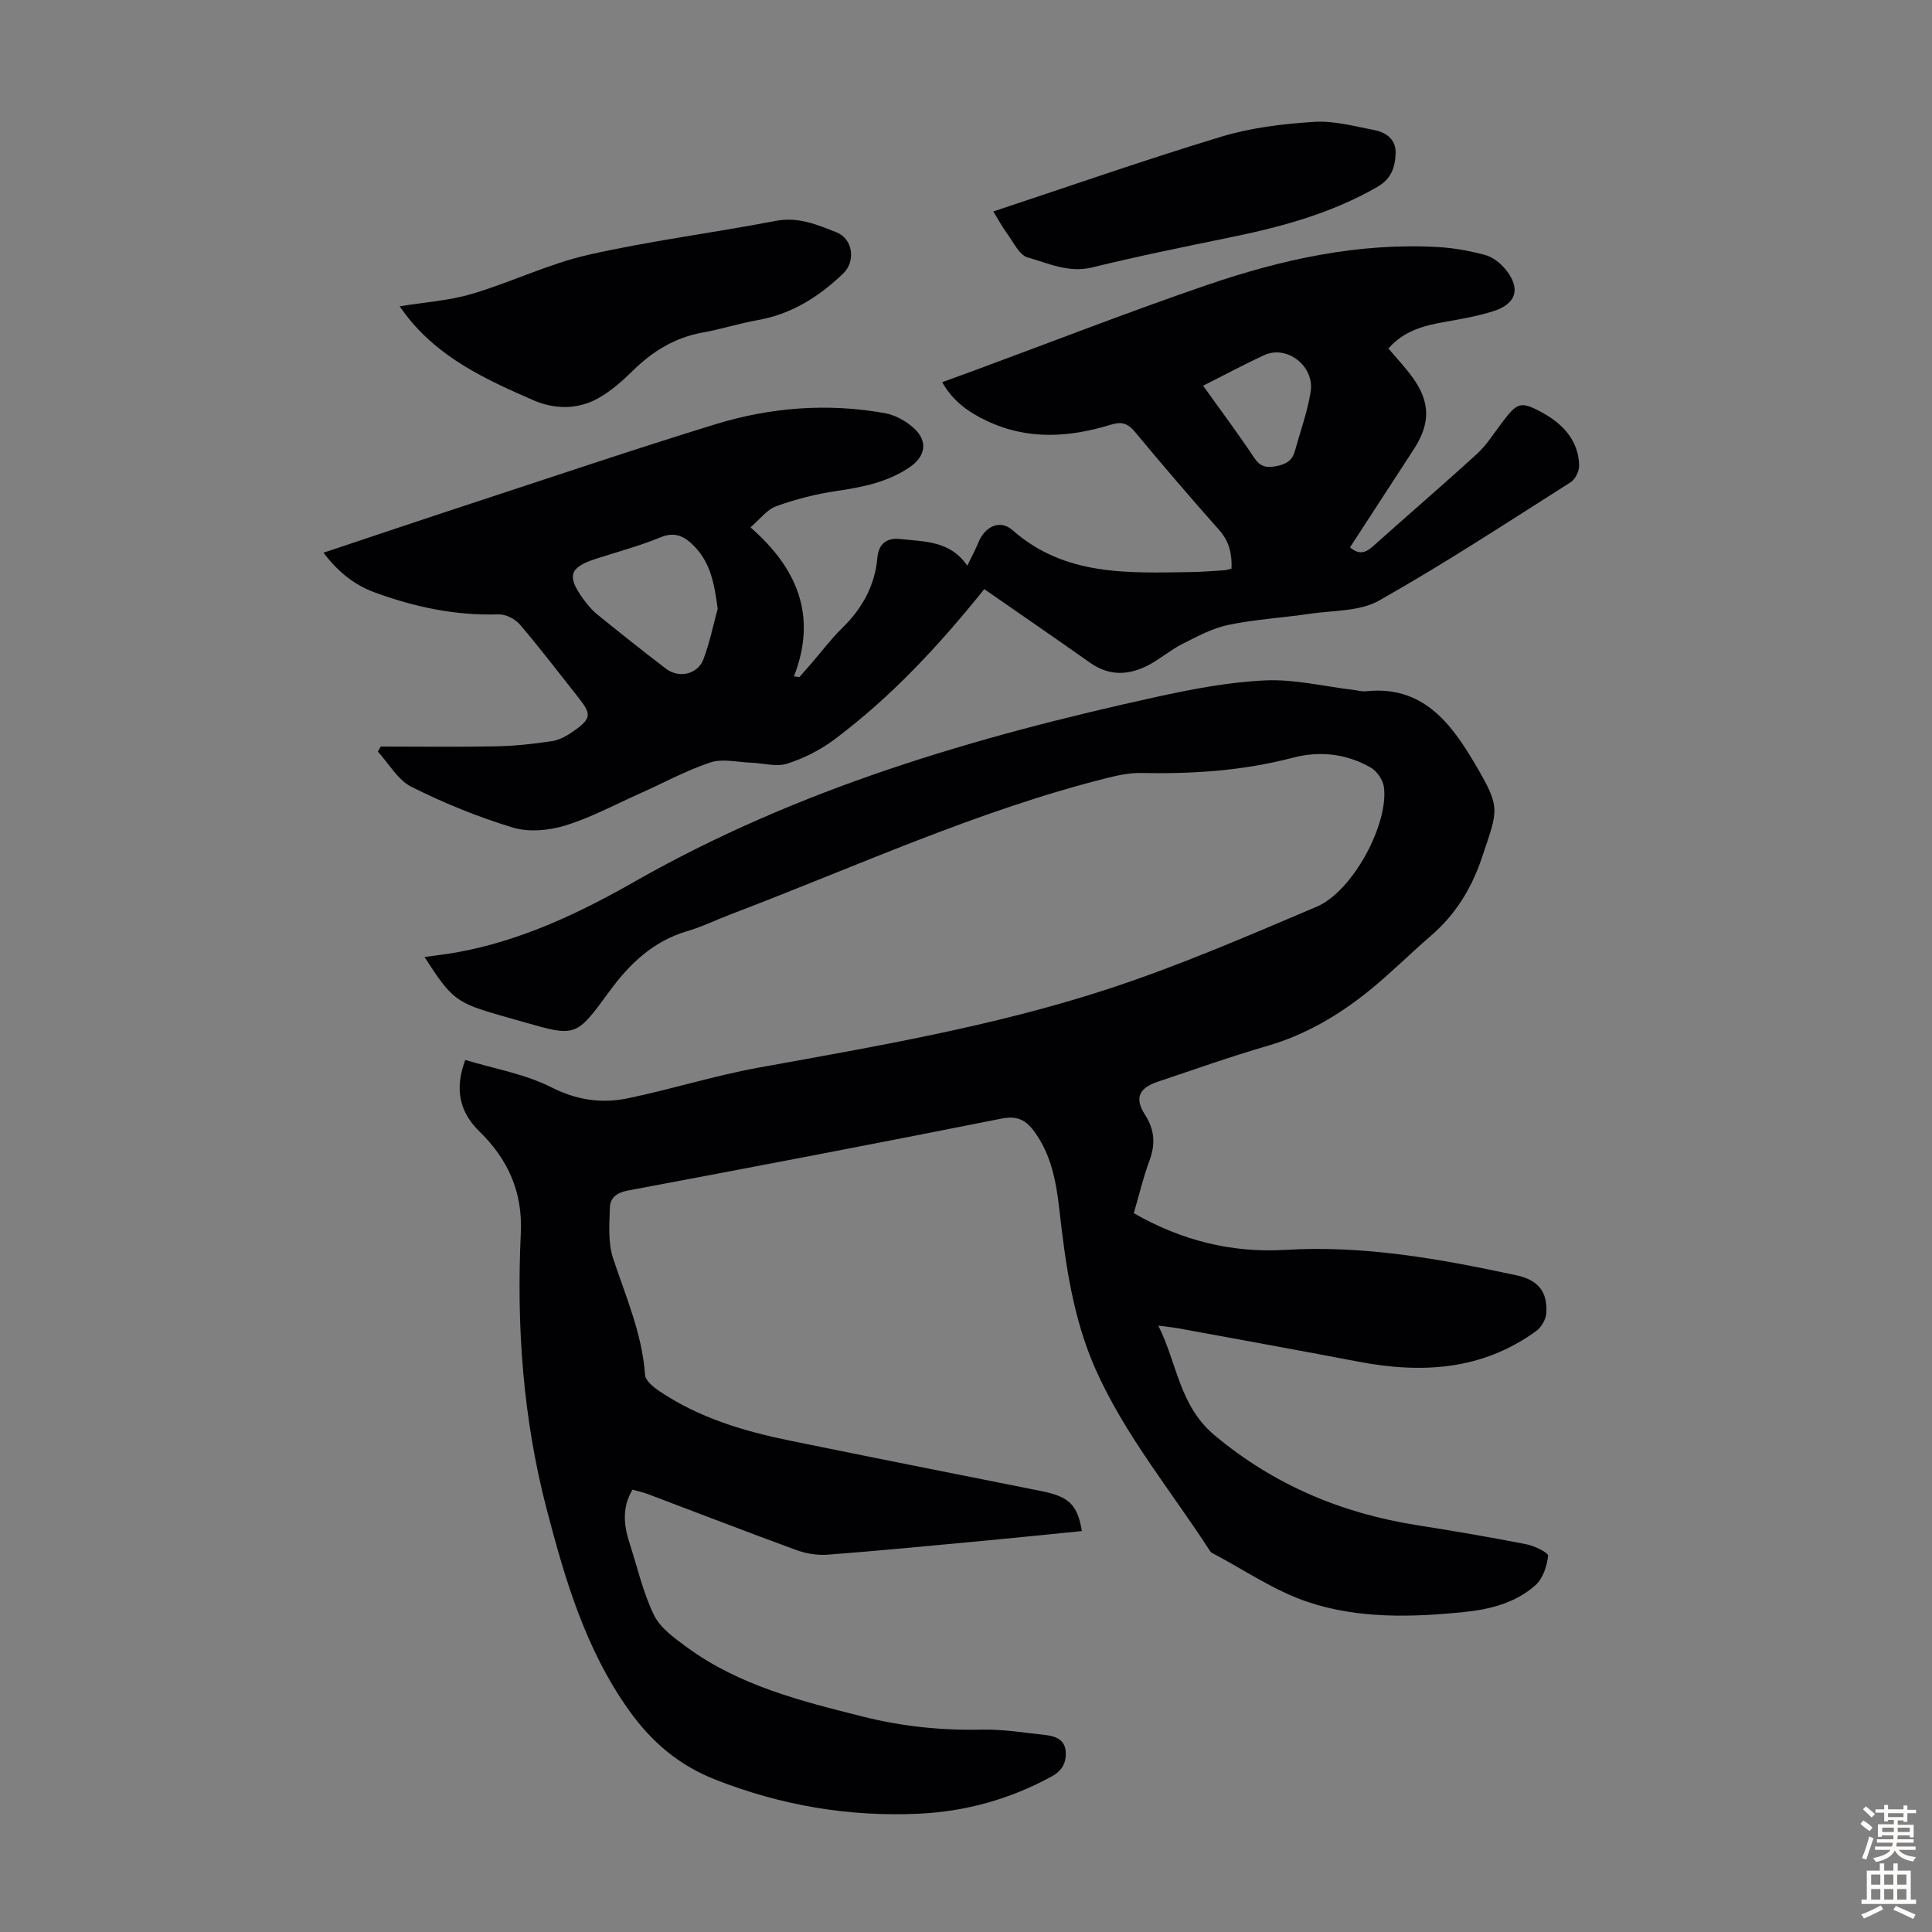
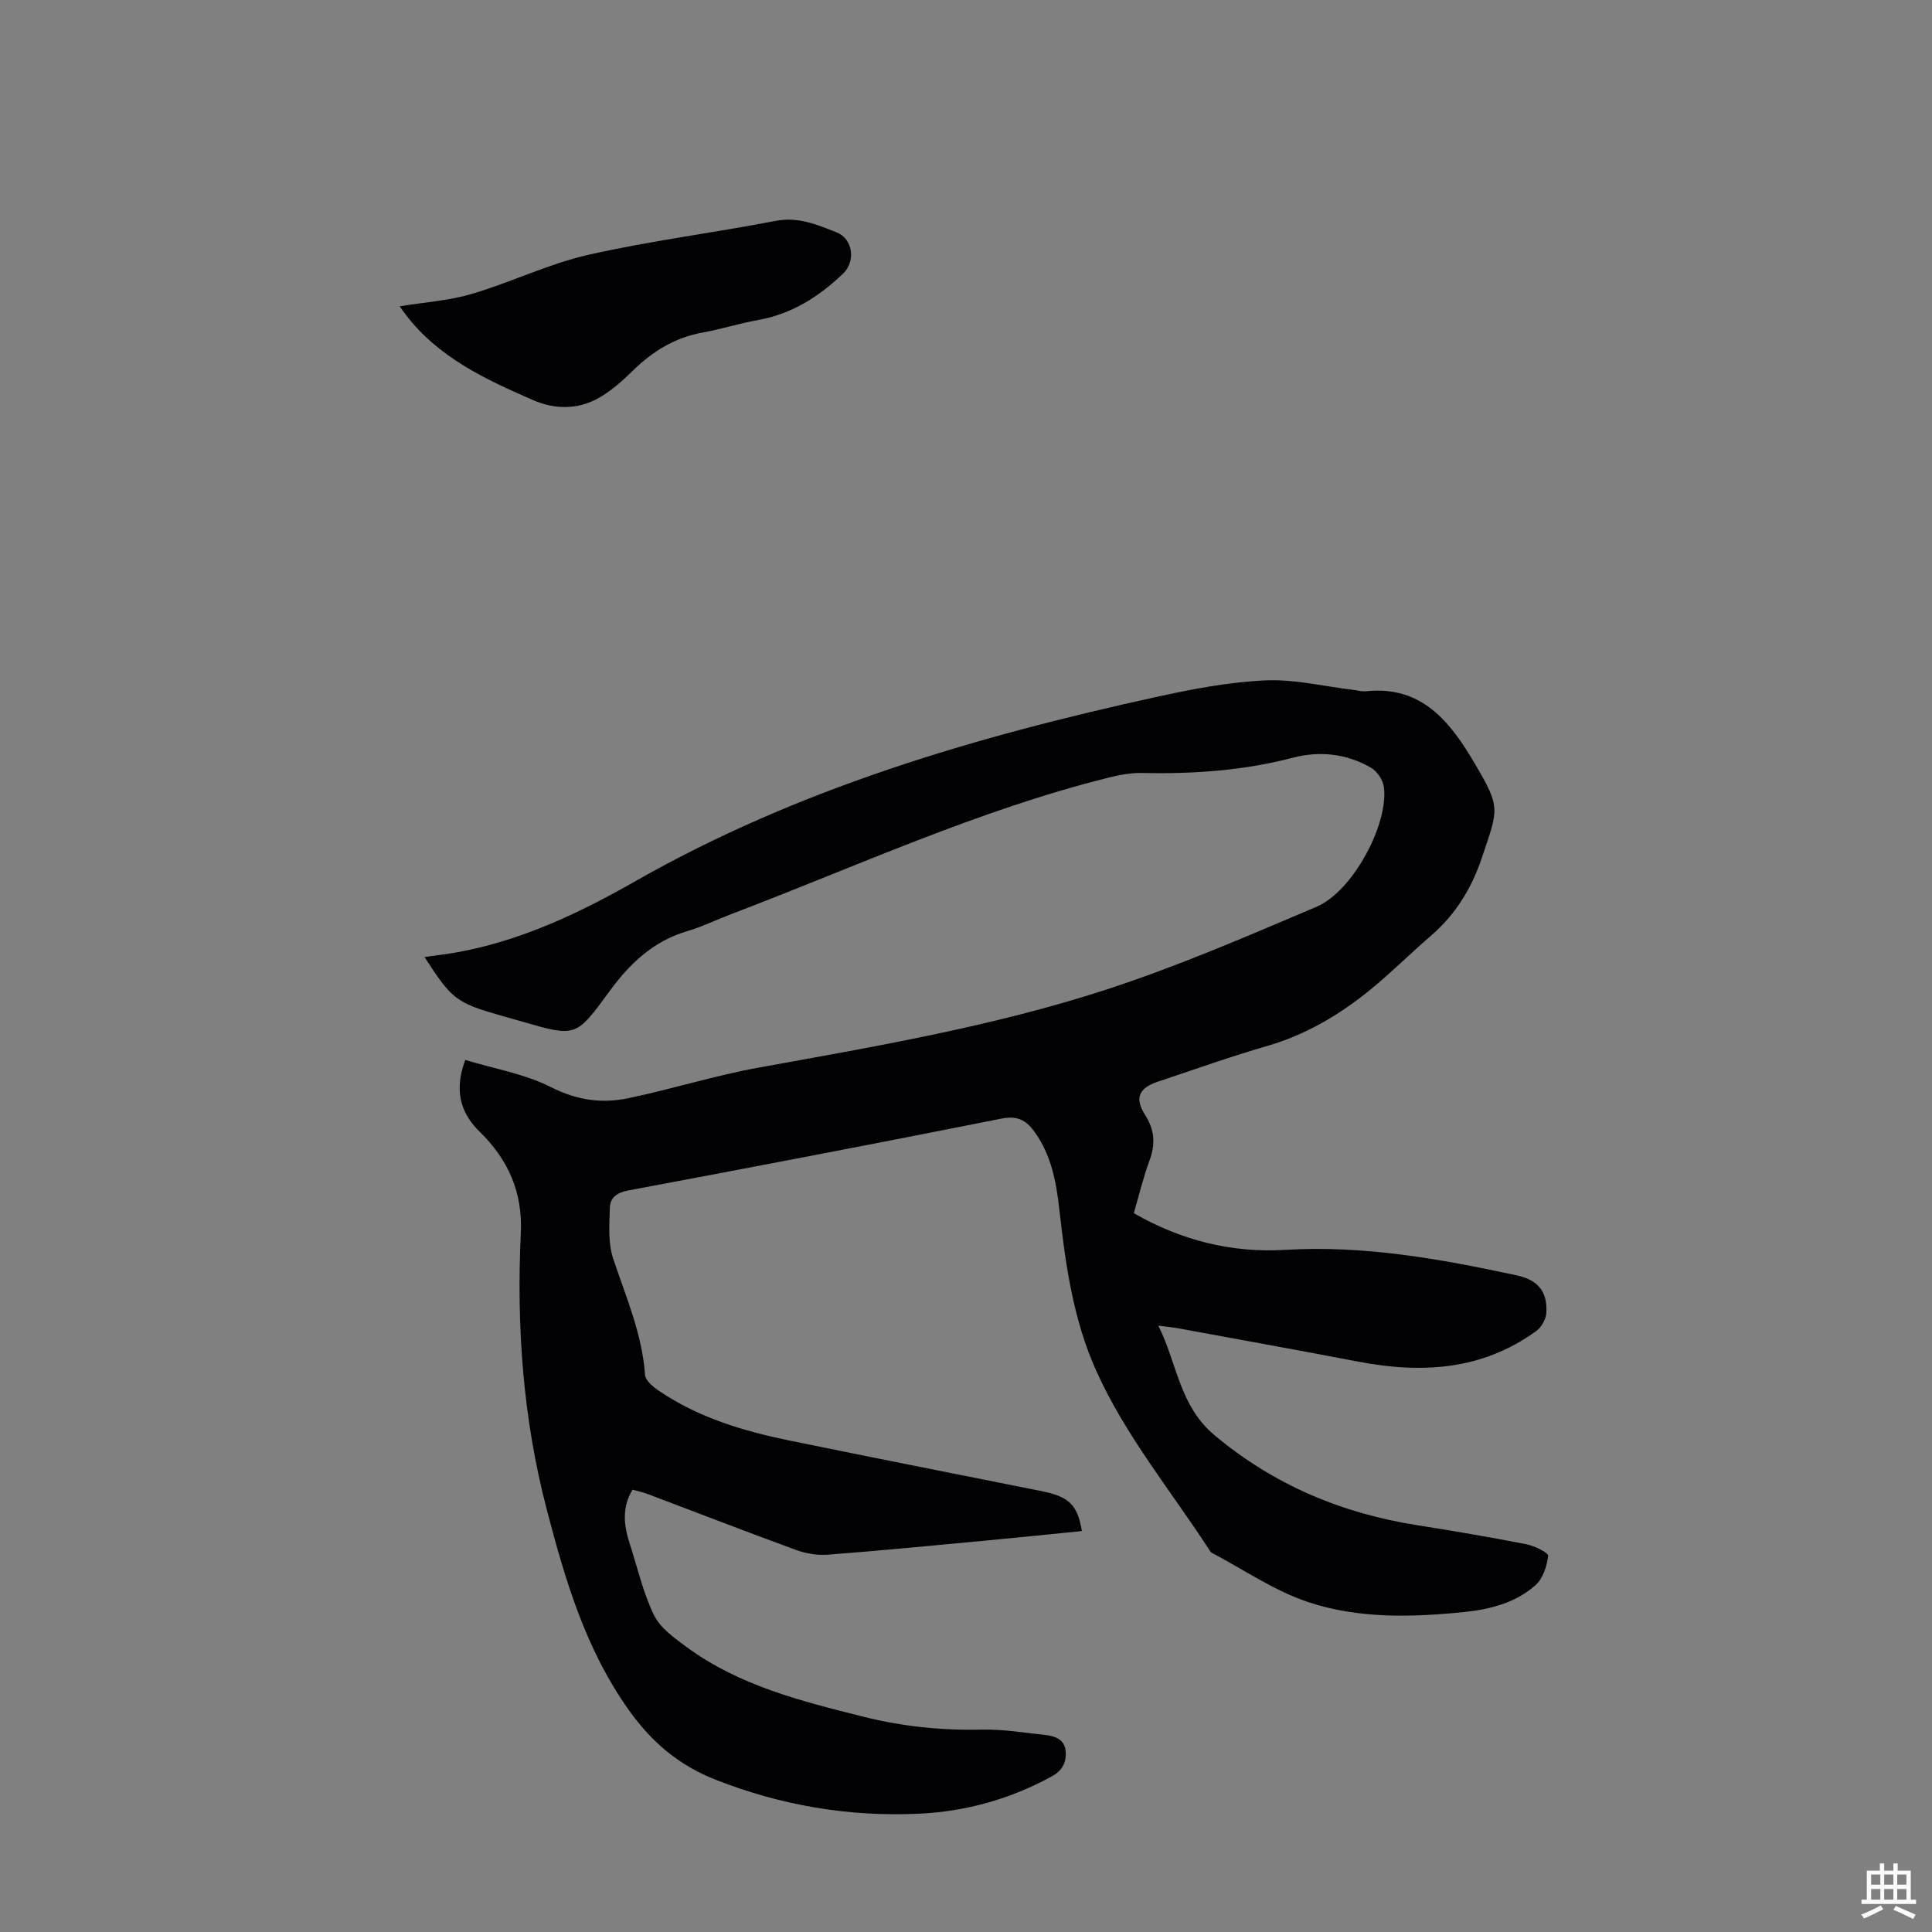
<svg xmlns="http://www.w3.org/2000/svg" enable-background="new 0 0 400 400" viewBox="0 0 400 400">
  <rect x="0" y="0" width="400" height="400" fill="#808080" stroke="none" />
  <g fill="#010104">
    <path d="m234.74 251.18c9.9 5.67 20.32 8.26 31.39 7.59 16.28-.98 32.09 1.88 47.85 5.27 4.48.96 6.44 3.41 6.17 7.8-.08 1.29-1 2.93-2.05 3.7-11.2 8.17-23.74 8.88-36.85 6.38-12.41-2.37-24.84-4.62-37.26-6.9-1.09-.2-2.19-.3-4.17-.56 3.96 7.96 4.33 16.59 11.68 22.73 12.37 10.32 26.37 16.15 42.05 18.61 7.51 1.18 15 2.46 22.46 3.92 1.68.33 4.58 1.75 4.51 2.39-.24 2.13-1.07 4.71-2.61 6.08-4.13 3.69-9.48 5.03-14.85 5.57-10.85 1.1-21.88 1.39-32.26-2.08-7-2.34-13.31-6.72-19.93-10.2-.18-.1-.32-.31-.44-.5-8.01-12.37-17.5-23.81-23.57-37.41-4.71-10.57-6.26-21.84-7.54-33.2-.64-5.67-1.66-11.29-5.18-16.1-1.73-2.36-3.52-3.33-6.77-2.68-25.76 5.13-51.57 10.06-77.39 14.9-2.33.44-3.65 1.54-3.71 3.5-.11 3.51-.41 7.28.66 10.52 2.63 7.94 6.02 15.61 6.62 24.14.08 1.19 1.7 2.51 2.91 3.33 8.21 5.56 17.52 8.33 27.09 10.29 17.3 3.54 34.63 6.96 51.95 10.42 5.81 1.16 7.57 2.79 8.49 8.3-6.74.67-13.46 1.37-20.19 2-10.8 1.01-21.6 2.06-32.42 2.89-2.13.16-4.46-.21-6.48-.95-10.28-3.75-20.48-7.72-30.72-11.58-1.02-.39-2.1-.61-3.23-.93-2.22 3.71-1.8 7.38-.6 11.1 1.62 4.99 2.78 10.2 5.05 14.87 1.31 2.68 4.22 4.75 6.77 6.62 10.89 8.01 23.73 11.19 36.55 14.41 8.09 2.03 16.24 2.87 24.58 2.68 4.33-.1 8.69.64 13.02 1.1 2.08.22 4.13.89 4.32 3.41.17 2.23-.66 3.95-2.88 5.17-8.6 4.71-17.81 7.28-27.54 7.73-14.48.67-28.47-1.71-42.02-7.02-7.59-2.97-13.28-7.79-17.97-14.38-8.97-12.59-13.21-26.93-17.04-41.62-4.92-18.83-6.27-37.91-5.36-57.21.4-8.47-2.64-15.24-8.54-20.99-4.23-4.12-5.18-8.91-2.96-14.84 6.02 1.83 12.34 2.89 17.81 5.66 5.29 2.68 10.44 3.4 15.85 2.28 9.07-1.88 17.96-4.7 27.07-6.35 24.21-4.39 48.51-8.52 71.93-16.14 14.83-4.83 29.23-11.06 43.6-17.17 7.5-3.19 14.96-17.16 13.93-24.81-.2-1.46-1.43-3.26-2.7-3.99-5.05-2.9-10.58-3.52-16.21-2.04-10.27 2.69-20.71 3.37-31.28 3.15-2.3-.05-4.66.42-6.9.98-27 6.74-52.22 18.42-78.1 28.26-3.03 1.15-5.96 2.6-9.06 3.51-7.05 2.07-11.95 6.78-16.12 12.49-6.9 9.44-6.89 9.45-17.98 6.25-1.5-.43-3.01-.85-4.51-1.28-9.21-2.65-10.09-3.31-15.77-12.11 2.43-.35 4.72-.6 6.98-1.02 13.17-2.42 25.14-8.11 36.59-14.63 33.74-19.21 70.4-29.96 107.97-38.2 7.41-1.63 14.97-3.07 22.52-3.42 6.03-.28 12.15 1.24 18.23 1.96.89.11 1.8.38 2.66.29 11.65-1.25 17.53 6.53 22.5 14.97 5.45 9.25 4.86 9.35 1.48 19.45-2.16 6.46-5.5 11.84-10.62 16.25-4.24 3.65-8.2 7.63-12.54 11.16-6.37 5.18-13.33 9.3-21.35 11.62-7.61 2.2-15.09 4.88-22.61 7.39-3.89 1.3-4.85 3.39-2.65 6.82 2.01 3.13 2.2 6.06.95 9.46-1.28 3.46-2.13 7.06-3.26 10.94z" />
-     <path d="m203.78 121.97c-9.42 11.75-19.33 22.37-31.04 31.14-2.9 2.17-6.32 3.9-9.77 5-2.23.71-4.94-.11-7.44-.2-2.84-.1-5.93-.89-8.47-.05-5.05 1.68-9.79 4.29-14.68 6.47-5.09 2.27-10.06 4.96-15.35 6.58-3.38 1.04-7.54 1.43-10.84.43-7.2-2.18-14.27-5.06-21-8.43-2.83-1.42-4.67-4.81-6.96-7.3.2-.35.4-.7.6-1.04 7.96 0 15.93.11 23.89-.05 3.88-.08 7.78-.5 11.62-1.09 1.57-.24 3.15-1.16 4.49-2.11 3.6-2.56 3.66-3.44.95-6.86-4.03-5.09-7.96-10.26-12.17-15.19-.98-1.14-2.93-2.12-4.4-2.07-8.88.29-17.34-1.52-25.59-4.53-4.29-1.56-7.73-4.36-10.64-8.24 10.58-3.53 20.96-7.03 31.36-10.44 16.55-5.43 33.07-11.01 49.71-16.13 11.46-3.53 23.28-4.45 35.16-2.32 2.13.38 4.36 1.62 5.98 3.09 2.95 2.68 2.48 5.81-.83 8.08-4.56 3.12-9.76 4.15-15.13 4.94-4.25.62-8.49 1.7-12.53 3.16-1.93.7-3.39 2.73-5.32 4.37 9.67 8.46 13.88 18.29 9 30.85.38.05.75.1 1.13.15.88-1.01 1.76-2.01 2.64-3.02 2.05-2.37 3.94-4.91 6.17-7.08 4.16-4.05 6.82-8.8 7.33-14.6.27-3.06 2.1-4.17 4.74-3.88 5 .55 10.36.33 13.87 5.52.88-1.81 1.68-3.27 2.3-4.8 1.36-3.35 4.49-4.84 7.09-2.54 10.82 9.52 23.87 8.85 36.87 8.66 2.35-.03 4.69-.23 7.03-.38.43-.03.85-.19 1.43-.33.1-3.01-.44-5.6-2.55-7.98-5.95-6.69-11.76-13.5-17.49-20.38-1.45-1.74-2.77-2.12-4.89-1.46-8.67 2.67-17.32 3.25-25.82-.81-3.69-1.76-6.92-4-9.16-7.97 2.59-.95 4.96-1.81 7.33-2.68 15.82-5.84 31.54-11.98 47.49-17.44 15.5-5.31 31.44-8.82 48.01-7.85 3.21.19 6.44.79 9.54 1.62 1.51.4 3.03 1.55 4.07 2.76 3.43 4.01 2.58 7.34-2.34 8.89-3.28 1.03-6.72 1.64-10.12 2.23-4.37.76-8.49 1.91-11.59 5.49 1.71 2.03 3.46 3.88 4.95 5.93 3.73 5.12 3.79 9.54.33 14.89-4.37 6.75-8.77 13.49-13.23 20.35 1.78 1.54 3.16 1.21 4.72-.19 7.17-6.42 14.48-12.69 21.58-19.18 1.95-1.78 3.41-4.13 5.02-6.26 3.24-4.29 3.85-4.79 8.44-2.29 4.16 2.27 7.57 5.71 7.67 10.98.02 1.17-.79 2.85-1.75 3.46-13.12 8.33-26.14 16.86-39.66 24.5-4.01 2.27-9.49 2.02-14.32 2.73-5.64.84-11.38 1.16-16.94 2.32-3.31.69-6.45 2.41-9.52 3.96-2.38 1.2-4.46 3.01-6.81 4.27-4.12 2.21-8.23 2.45-12.29-.43-7.22-5.11-14.5-10.1-21.87-15.22zm-55.19 4.07c-.66-4.84-1.35-9.31-4.78-12.87-1.95-2.02-3.92-3.21-7.04-1.93-4.33 1.78-8.88 3-13.35 4.44-5.54 1.79-6.13 3.57-2.65 8.35.85 1.16 1.8 2.31 2.92 3.21 4.69 3.8 9.41 7.56 14.21 11.22 2.66 2.03 6.53 1.17 7.71-1.91 1.3-3.38 2.02-6.99 2.98-10.51zm100.5-46.18c3.72 5.2 7.26 9.93 10.53 14.85 1.29 1.94 2.56 2.21 4.72 1.78 2.03-.4 3.24-1.21 3.77-3.14 1.11-4.08 2.59-8.1 3.25-12.25.84-5.29-4.91-9.72-9.57-7.59-4.15 1.9-8.18 4.08-12.7 6.35z" />
    <path d="m82.73 63.42c5.12-.84 10.19-1.16 14.93-2.56 8.12-2.4 15.88-6.22 24.09-8.09 12.82-2.91 25.93-4.55 38.86-7.04 4.67-.9 8.6.8 12.58 2.37 3.43 1.35 4 6.02 1.38 8.53-5.02 4.81-10.67 8.4-17.67 9.64-3.84.68-7.59 1.89-11.43 2.58-5.74 1.03-10.34 3.87-14.45 7.9-2.21 2.17-4.63 4.32-7.33 5.79-4.24 2.31-8.96 2.2-13.32.3-9.85-4.29-19.6-8.81-26.38-17.71-.39-.52-.77-1.05-1.26-1.71z" />
-     <path d="m205.66 43.78c15.92-5.27 31.49-10.73 47.27-15.5 6.14-1.86 12.73-2.64 19.16-3.05 4.11-.26 8.35.91 12.48 1.71 2.46.47 4.48 1.99 4.38 4.77-.09 2.81-.84 5.29-3.74 6.96-9.44 5.45-19.73 8.26-30.28 10.43-9.63 1.97-19.28 3.93-28.82 6.27-4.87 1.19-9.05-.87-13.34-2.07-1.72-.48-2.91-3.1-4.2-4.85-1.1-1.51-1.99-3.17-2.91-4.67z" />
+     <path d="m205.66 43.78z" />
  </g>
-   <path d="m385.2 377.6.6-.7c.6.4 1.3.9 1.9 1.5l-.6.7c-.8-.5-1.4-1-1.9-1.5zm.3 7.1c.6-1.4 1.1-2.9 1.5-4.5.3.1.6.3.9.4-.5 1.4-1 2.9-1.5 4.4zm.2-10.1.6-.6c.7.5 1.3 1.1 1.9 1.6l-.7.7c-.6-.6-1.2-1.2-1.8-1.7zm8.4-.8h.8v.9h1.8v.7h-1.8v1.8h-.8v-.3h-1.2v.9h3.3v2.6h-.8v-.4h-2.5c0 .3 0 .6-.1.8h3.4v.7h-3.5c0 .3-.1.6-.1.8h4v.7h-3.5c.7.9 1.9 1.3 3.6 1.5-.2.2-.4.5-.6.9-1.9-.3-3.2-1.1-3.8-2.3-.5 1.1-1.8 2-3.9 2.4-.2-.3-.4-.5-.6-.8 1.9-.4 3.1-.9 3.6-1.7h-3.2v-.7h3.5c.1-.2.1-.5.2-.8h-3.3v-.7h3.4c0-.2 0-.5 0-.8h-2.4v.3h-.8v-2.6h3.3v-.9h-1.2v.3h-.8v-1.8h-1.8v-.7h1.8v-.9h.8v.9h3.2zm-4.4 5.5h2.4c0-.3 0-.6 0-.9h-2.4zm1.2-3.1h3.2v-.8h-3.2zm4.4 2.2h-2.4v.9h2.5v-.9z" fill="#fcfbfa" />
  <path d="m389.2 385.8h.9v1.5h1.9v-1.5h.9v1.5h2.7v6h1.1v.9h-11.3v-.9h1.1v-6h2.7zm.2 8.7.5.8c-1.2.6-2.5 1.3-4 1.9-.2-.3-.3-.6-.6-.8 1.6-.6 3-1.3 4.1-1.9zm-2-4.3h1.9v-2.1h-1.9zm0 3.1h1.9v-2.2h-1.9zm2.7-3.1h1.9v-2.1h-1.9zm0 3.1h1.9v-2.2h-1.9zm2.4 1.3c1.4.6 2.7 1.2 4.1 1.8l-.5.9c-1.5-.7-2.8-1.4-4.1-1.9zm2.2-6.5h-1.9v2.1h1.9zm-1.9 5.2h1.9v-2.2h-1.9z" fill="#fcfbfa" />
</svg>